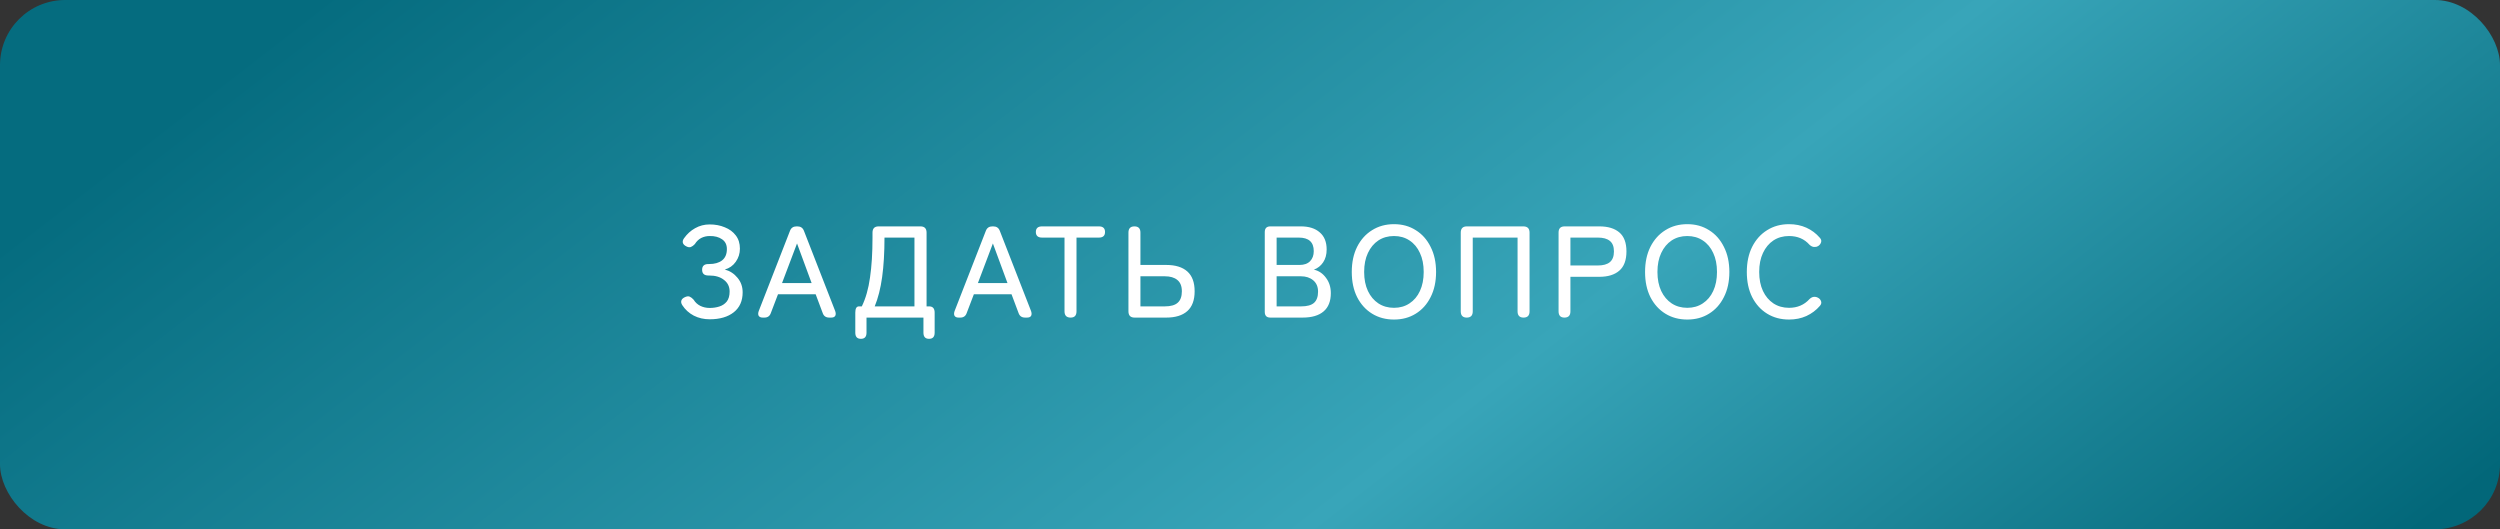
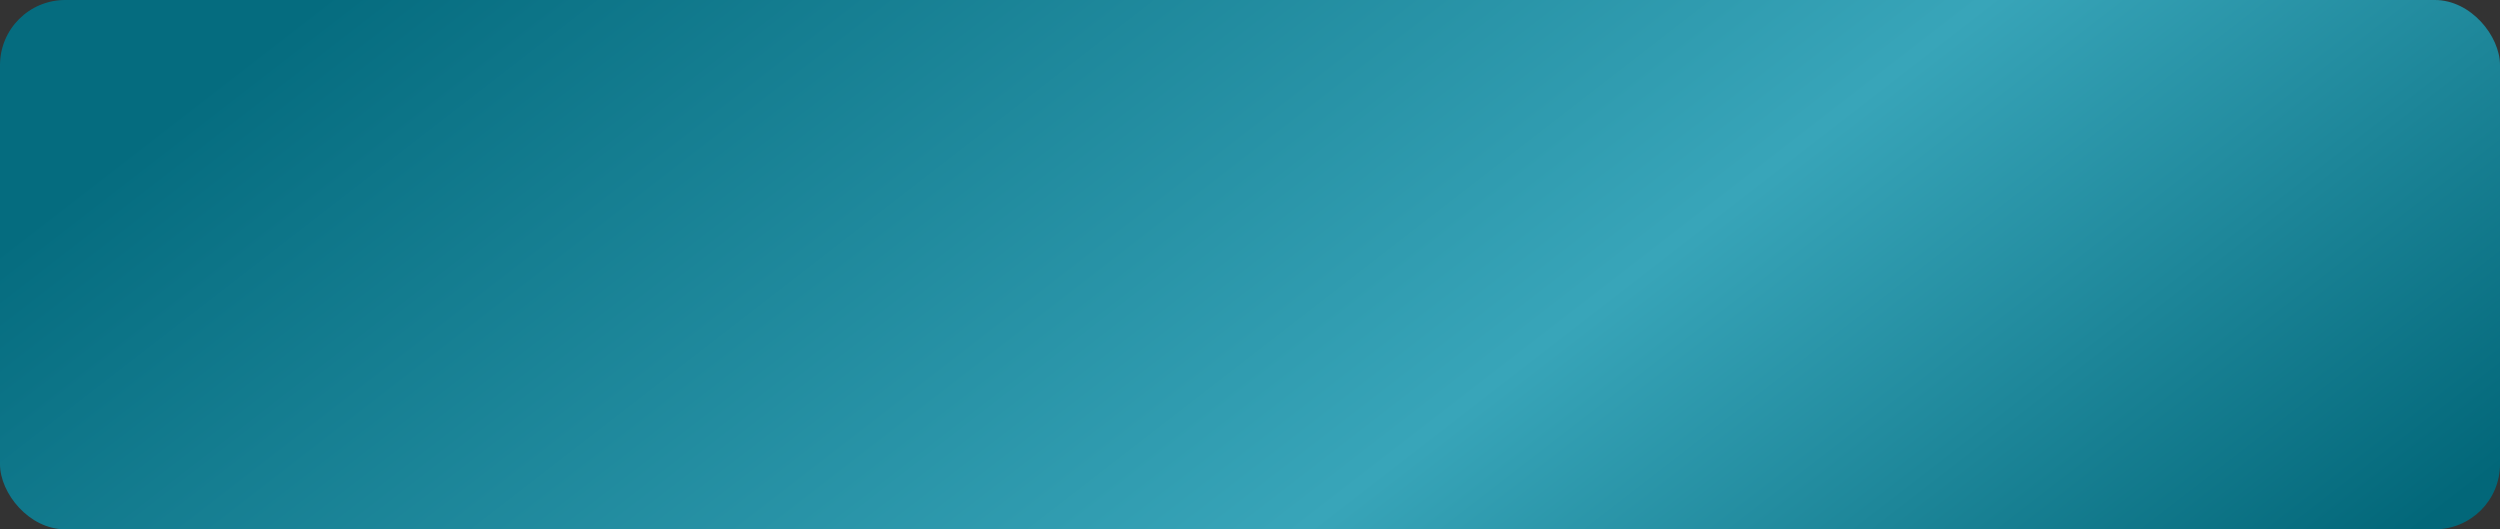
<svg xmlns="http://www.w3.org/2000/svg" width="307" height="65" viewBox="0 0 307 65" fill="none">
  <rect x="0" y="0" width="307" height="65" fill="#333333" stroke="none" />
  <rect width="307" height="65" rx="8" fill="url(#paint0_linear_1375_132)" />
-   <path d="M87.149 39.208C86.434 39.208 85.784 39.059 85.197 38.76C84.61 38.451 84.141 38.024 83.789 37.48C83.65 37.267 83.613 37.069 83.677 36.888C83.741 36.707 83.912 36.563 84.189 36.456C84.402 36.371 84.578 36.365 84.717 36.44C84.866 36.504 85.021 36.627 85.181 36.808C85.383 37.139 85.656 37.389 85.997 37.56C86.349 37.731 86.733 37.816 87.149 37.816C87.576 37.816 87.97 37.757 88.333 37.64C88.706 37.523 89.01 37.32 89.245 37.032C89.48 36.733 89.597 36.323 89.597 35.8C89.597 35.203 89.368 34.728 88.909 34.376C88.461 34.013 87.853 33.832 87.085 33.832H86.989C86.477 33.832 86.221 33.597 86.221 33.128C86.221 32.659 86.477 32.424 86.989 32.424H87.085C87.757 32.424 88.285 32.275 88.669 31.976C89.064 31.667 89.261 31.203 89.261 30.584C89.261 30.051 89.064 29.651 88.669 29.384C88.274 29.107 87.767 28.973 87.149 28.984C86.775 28.984 86.429 29.064 86.109 29.224C85.799 29.384 85.538 29.635 85.325 29.976C85.165 30.147 85.005 30.264 84.845 30.328C84.695 30.392 84.514 30.371 84.301 30.264C84.055 30.147 83.906 29.997 83.853 29.816C83.81 29.624 83.864 29.432 84.013 29.24C84.376 28.728 84.823 28.323 85.357 28.024C85.901 27.715 86.498 27.56 87.149 27.56C87.832 27.56 88.45 27.677 89.005 27.912C89.57 28.136 90.018 28.467 90.349 28.904C90.69 29.341 90.861 29.885 90.861 30.536C90.861 31.133 90.69 31.672 90.349 32.152C90.007 32.632 89.559 32.947 89.005 33.096C89.634 33.267 90.157 33.608 90.573 34.12C90.989 34.621 91.197 35.213 91.197 35.896C91.197 36.952 90.834 37.768 90.109 38.344C89.383 38.92 88.397 39.208 87.149 39.208ZM93.667 39C93.432 39 93.267 38.931 93.171 38.792C93.085 38.643 93.085 38.445 93.171 38.2L97.011 28.344C97.149 27.981 97.416 27.8 97.811 27.8H97.923C98.317 27.8 98.584 27.981 98.723 28.344L102.563 38.2C102.648 38.445 102.648 38.643 102.563 38.792C102.477 38.931 102.312 39 102.067 39H101.827C101.421 39 101.155 38.813 101.027 38.44L100.163 36.136H95.539L94.659 38.44C94.531 38.813 94.269 39 93.875 39H93.667ZM96.035 34.76H99.667L97.875 29.896L96.035 34.76ZM105.719 41.608C105.26 41.608 105.031 41.357 105.031 40.856V38.392C105.031 37.88 105.18 37.624 105.479 37.624H105.831C106.311 36.643 106.647 35.459 106.839 34.072C107.042 32.685 107.143 31.064 107.143 29.208V28.568C107.143 28.056 107.394 27.8 107.895 27.8H113.031C113.532 27.8 113.783 28.056 113.783 28.568V37.624H114.151C114.567 37.645 114.775 37.901 114.775 38.392V40.856C114.775 41.357 114.546 41.608 114.087 41.608C113.628 41.608 113.399 41.357 113.399 40.856V39H106.407V40.856C106.407 41.357 106.178 41.608 105.719 41.608ZM107.415 37.624H112.295V29.176H108.615C108.615 31.011 108.519 32.627 108.327 34.024C108.135 35.411 107.831 36.611 107.415 37.624ZM117.719 39C117.484 39 117.319 38.931 117.223 38.792C117.138 38.643 117.138 38.445 117.223 38.2L121.063 28.344C121.202 27.981 121.468 27.8 121.863 27.8H121.975C122.37 27.8 122.636 27.981 122.775 28.344L126.615 38.2C126.7 38.445 126.7 38.643 126.615 38.792C126.53 38.931 126.364 39 126.119 39H125.879C125.474 39 125.207 38.813 125.079 38.44L124.215 36.136H119.591L118.711 38.44C118.583 38.813 118.322 39 117.927 39H117.719ZM120.087 34.76H123.719L121.927 29.896L120.087 34.76ZM131.474 39C130.972 39 130.722 38.744 130.722 38.232V29.176H127.97C127.458 29.176 127.202 28.947 127.202 28.488C127.202 28.029 127.458 27.8 127.97 27.8H134.946C135.447 27.8 135.698 28.029 135.698 28.488C135.698 28.947 135.447 29.176 134.946 29.176H132.194V38.232C132.194 38.744 131.954 39 131.474 39ZM139.325 39C138.824 39 138.573 38.744 138.573 38.232V28.568C138.573 28.056 138.818 27.8 139.309 27.8C139.8 27.8 140.045 28.056 140.045 28.568V32.536H143.213C144.344 32.536 145.208 32.803 145.805 33.336C146.402 33.869 146.701 34.68 146.701 35.768C146.701 36.856 146.402 37.667 145.805 38.2C145.208 38.733 144.344 39 143.213 39H139.325ZM140.045 37.624H143.037C143.762 37.624 144.29 37.475 144.621 37.176C144.962 36.877 145.133 36.408 145.133 35.768C145.133 35.139 144.946 34.675 144.573 34.376C144.21 34.077 143.698 33.928 143.037 33.928H140.045V37.624ZM156.001 39C155.542 39 155.313 38.765 155.313 38.296V28.504C155.313 28.035 155.542 27.8 156.001 27.8H159.745C160.737 27.8 161.51 28.045 162.065 28.536C162.63 29.016 162.913 29.715 162.913 30.632C162.913 31.261 162.769 31.789 162.481 32.216C162.193 32.643 161.814 32.941 161.345 33.112C161.953 33.251 162.449 33.587 162.833 34.12C163.228 34.643 163.425 35.267 163.425 35.992C163.425 36.995 163.126 37.747 162.529 38.248C161.942 38.749 161.084 39 159.953 39H156.001ZM156.769 37.624H159.777C160.502 37.624 161.03 37.48 161.361 37.192C161.692 36.893 161.857 36.435 161.857 35.816C161.857 35.219 161.66 34.755 161.265 34.424C160.87 34.093 160.369 33.928 159.761 33.928H156.769V37.624ZM156.769 32.536H159.585C160.15 32.536 160.582 32.381 160.881 32.072C161.18 31.763 161.329 31.352 161.329 30.84C161.329 29.731 160.716 29.176 159.489 29.176H156.769V32.536ZM171.182 39.24C170.168 39.24 169.272 39 168.494 38.52C167.715 38.04 167.102 37.363 166.654 36.488C166.216 35.613 165.998 34.584 165.998 33.4C165.998 32.216 166.216 31.187 166.654 30.312C167.102 29.427 167.715 28.744 168.494 28.264C169.272 27.773 170.168 27.528 171.182 27.528C172.195 27.528 173.086 27.773 173.854 28.264C174.632 28.744 175.24 29.427 175.678 30.312C176.126 31.187 176.35 32.216 176.35 33.4C176.35 34.584 176.126 35.613 175.678 36.488C175.24 37.363 174.632 38.04 173.854 38.52C173.086 39 172.195 39.24 171.182 39.24ZM171.182 37.8C171.907 37.8 172.542 37.619 173.086 37.256C173.64 36.893 174.067 36.387 174.366 35.736C174.675 35.075 174.83 34.296 174.83 33.4C174.83 32.493 174.675 31.715 174.366 31.064C174.067 30.403 173.64 29.891 173.086 29.528C172.542 29.165 171.907 28.984 171.182 28.984C170.456 28.984 169.816 29.165 169.262 29.528C168.718 29.891 168.291 30.403 167.982 31.064C167.672 31.715 167.518 32.493 167.518 33.4C167.518 34.296 167.672 35.075 167.982 35.736C168.291 36.387 168.718 36.893 169.262 37.256C169.816 37.619 170.456 37.8 171.182 37.8ZM180.117 39C179.626 39 179.381 38.744 179.381 38.232V28.568C179.381 28.056 179.632 27.8 180.133 27.8H187.061C187.573 27.8 187.829 28.056 187.829 28.568V38.232C187.829 38.744 187.584 39 187.093 39C186.602 39 186.357 38.744 186.357 38.232V29.176H180.853V38.232C180.853 38.744 180.608 39 180.117 39ZM192.112 39C191.632 39 191.392 38.744 191.392 38.232V28.552C191.392 28.051 191.642 27.8 192.144 27.8H196.4C197.456 27.8 198.272 28.045 198.848 28.536C199.434 29.027 199.728 29.805 199.728 30.872C199.728 31.949 199.434 32.739 198.848 33.24C198.272 33.741 197.456 33.992 196.4 33.992H192.848V38.232C192.848 38.744 192.602 39 192.112 39ZM192.848 32.6H196.224C196.864 32.6 197.349 32.467 197.68 32.2C198.021 31.923 198.192 31.48 198.192 30.872C198.192 30.275 198.021 29.843 197.68 29.576C197.349 29.309 196.864 29.176 196.224 29.176H192.848V32.6ZM207.198 39.24C206.184 39.24 205.288 39 204.51 38.52C203.731 38.04 203.118 37.363 202.67 36.488C202.232 35.613 202.014 34.584 202.014 33.4C202.014 32.216 202.232 31.187 202.67 30.312C203.118 29.427 203.731 28.744 204.51 28.264C205.288 27.773 206.184 27.528 207.198 27.528C208.211 27.528 209.102 27.773 209.87 28.264C210.648 28.744 211.256 29.427 211.694 30.312C212.142 31.187 212.366 32.216 212.366 33.4C212.366 34.584 212.142 35.613 211.694 36.488C211.256 37.363 210.648 38.04 209.87 38.52C209.102 39 208.211 39.24 207.198 39.24ZM207.198 37.8C207.923 37.8 208.558 37.619 209.102 37.256C209.656 36.893 210.083 36.387 210.382 35.736C210.691 35.075 210.846 34.296 210.846 33.4C210.846 32.493 210.691 31.715 210.382 31.064C210.083 30.403 209.656 29.891 209.102 29.528C208.558 29.165 207.923 28.984 207.198 28.984C206.472 28.984 205.832 29.165 205.278 29.528C204.734 29.891 204.307 30.403 203.998 31.064C203.688 31.715 203.534 32.493 203.534 33.4C203.534 34.296 203.688 35.075 203.998 35.736C204.307 36.387 204.734 36.893 205.278 37.256C205.832 37.619 206.472 37.8 207.198 37.8ZM219.693 39.24C218.679 39.24 217.783 39 217.005 38.52C216.226 38.04 215.613 37.363 215.165 36.488C214.727 35.613 214.509 34.584 214.509 33.4C214.509 32.216 214.727 31.187 215.165 30.312C215.613 29.427 216.226 28.744 217.005 28.264C217.783 27.773 218.679 27.528 219.693 27.528C220.471 27.528 221.181 27.672 221.821 27.96C222.461 28.248 223.01 28.659 223.469 29.192C223.639 29.373 223.693 29.56 223.629 29.752C223.575 29.933 223.463 30.083 223.293 30.2L223.229 30.232C223.111 30.307 222.951 30.339 222.749 30.328C222.557 30.307 222.375 30.216 222.205 30.056C221.575 29.341 220.738 28.984 219.693 28.984C218.967 28.984 218.327 29.165 217.773 29.528C217.229 29.891 216.802 30.403 216.493 31.064C216.183 31.715 216.029 32.493 216.029 33.4C216.029 34.296 216.183 35.075 216.493 35.736C216.802 36.387 217.229 36.893 217.773 37.256C218.327 37.619 218.967 37.8 219.693 37.8C220.717 37.8 221.554 37.443 222.205 36.728C222.375 36.568 222.546 36.477 222.717 36.456C222.898 36.435 223.069 36.467 223.229 36.552L223.261 36.568C223.442 36.664 223.565 36.808 223.629 37C223.693 37.192 223.645 37.379 223.485 37.56C223.026 38.093 222.471 38.509 221.821 38.808C221.181 39.096 220.471 39.24 219.693 39.24Z" fill="white" />
  <defs>
    <linearGradient id="paint0_linear_1375_132" x1="70.377" y1="-24.137" x2="198.451" y2="141.288" gradientUnits="userSpaceOnUse">
      <stop stop-color="#056C7F" />
      <stop offset="0.6" stop-color="#38A5B9" />
      <stop offset="1" stop-color="#026779" />
    </linearGradient>
  </defs>
</svg>